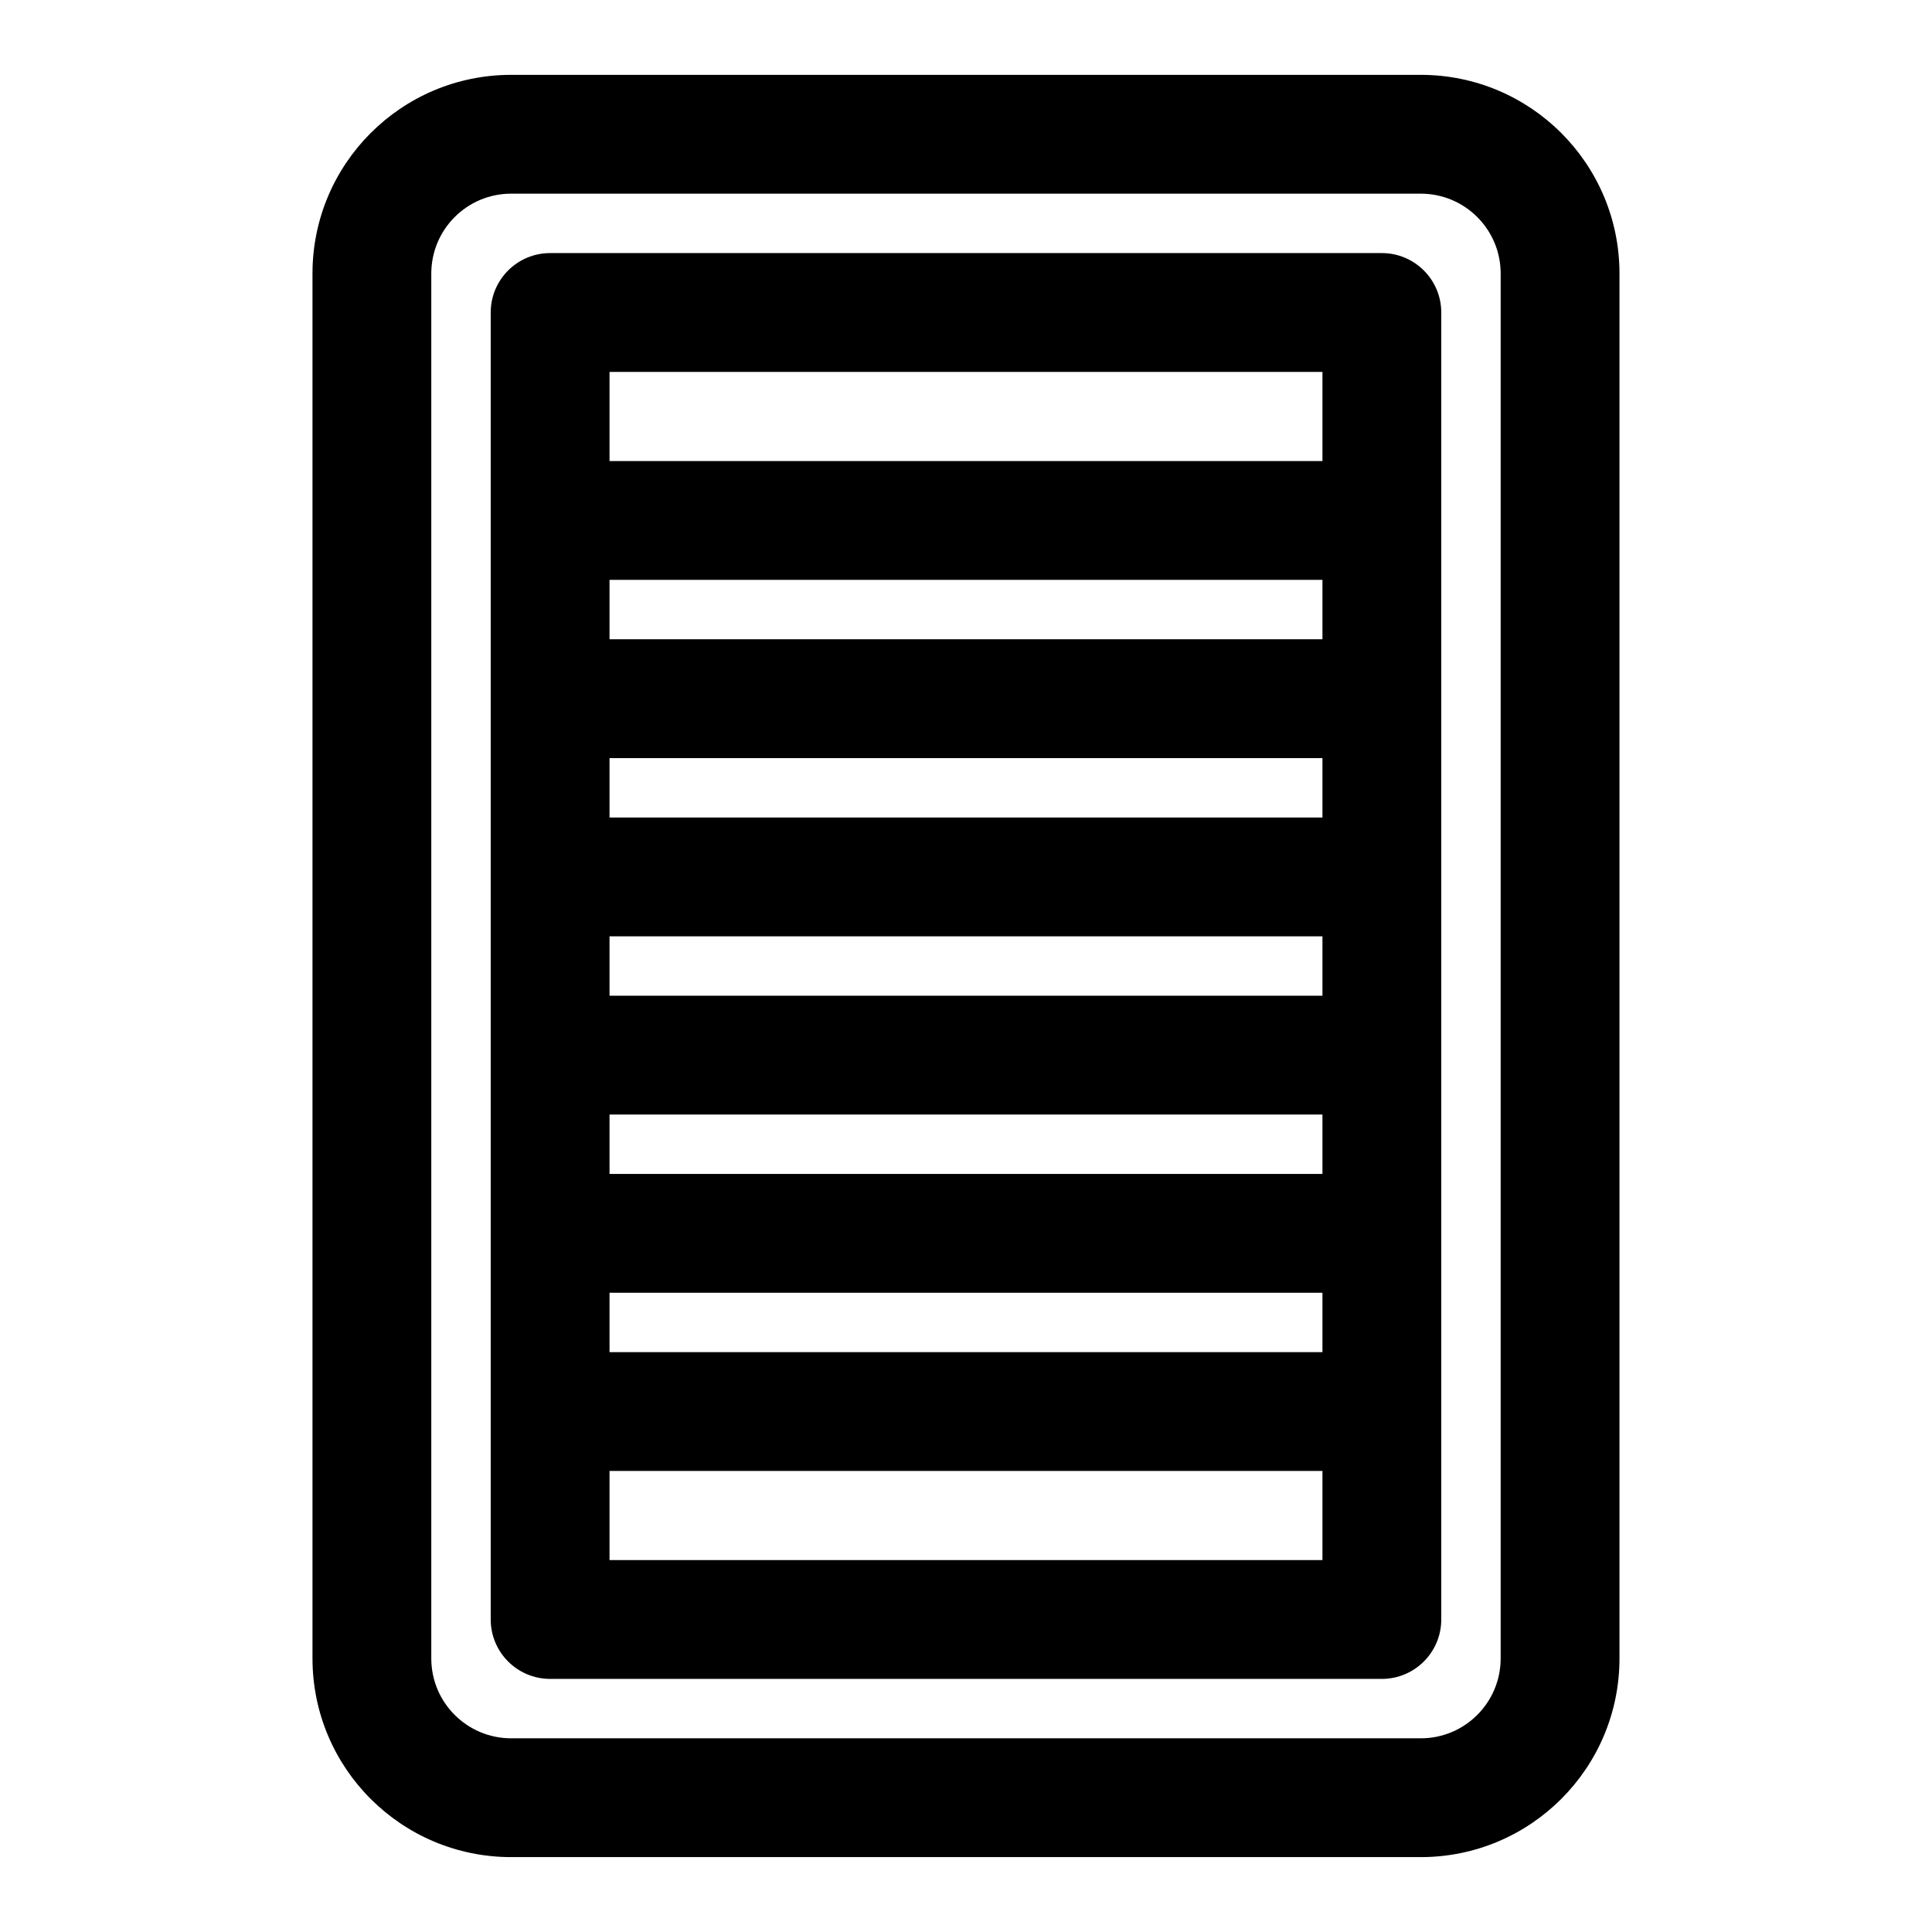
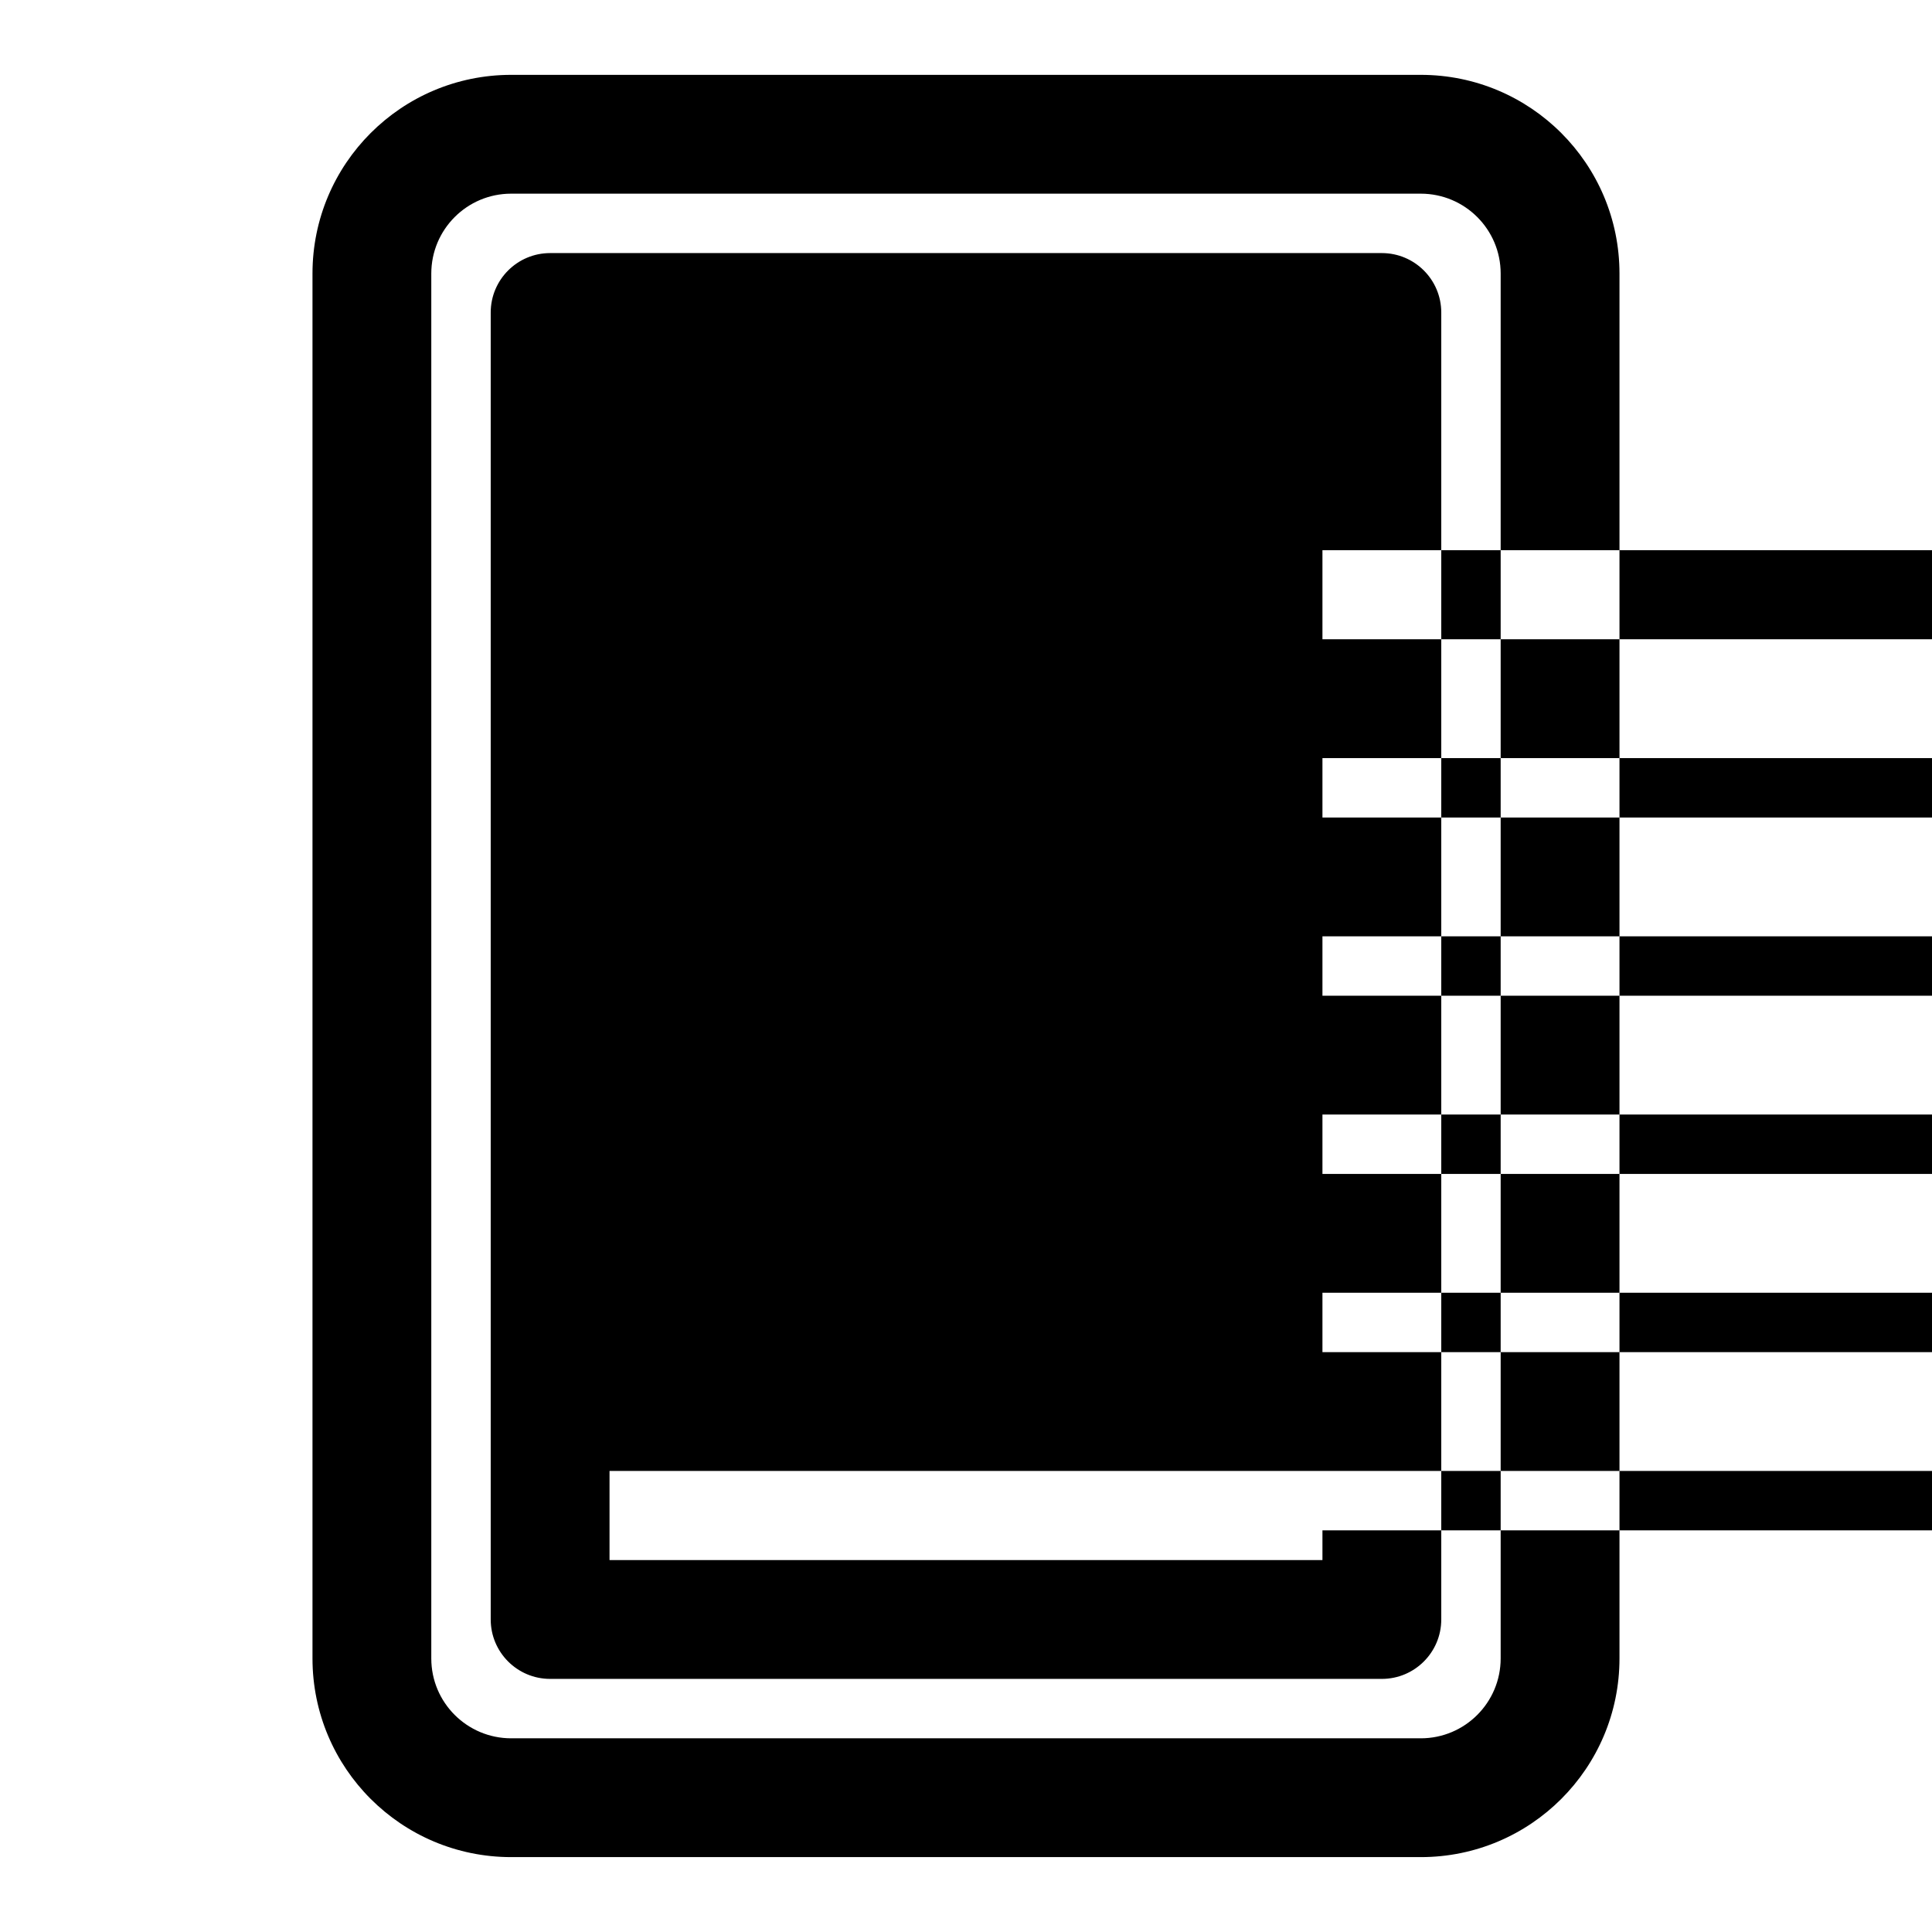
<svg xmlns="http://www.w3.org/2000/svg" fill="#000000" width="800px" height="800px" version="1.1" viewBox="144 144 512 512">
-   <path d="m573.18 216.5c0-29.094-23.57-52.664-52.664-52.664h-241.04c-29.094 0-52.664 23.57-52.664 52.664v366.99c0 29.094 23.57 52.664 52.664 52.664h241.04c29.094 0 52.664-23.57 52.664-52.664zm-31.488-0.016v367.01c0 11.699-9.477 21.176-21.16 21.176h-241.06c-11.699 0-21.176-9.477-21.176-21.16v-367.01c0-11.699 9.477-21.176 21.16-21.176h241.06c11.699 0 21.176 9.477 21.176 21.16zm-15.742 10.328c0-8.691-7.055-15.742-15.742-15.742h-220.42c-8.691 0-15.742 7.055-15.742 15.742v346.37c0 8.691 7.055 15.742 15.742 15.742h220.42c8.691 0 15.742-7.055 15.742-15.742zm-31.488 307.01v23.617h-188.93v-23.617zm-188.93-47.23v15.742h188.93v-15.742zm0-47.23v15.742h188.93v-15.742zm0-47.23v15.742h188.93v-15.742zm0-47.23v15.742h188.93v-15.742zm0-47.23v15.742h188.93v-15.742zm188.93-31.488h-188.93v-23.617h188.93z" fill-rule="evenodd" />
+   <path d="m573.18 216.5c0-29.094-23.57-52.664-52.664-52.664h-241.04c-29.094 0-52.664 23.57-52.664 52.664v366.99c0 29.094 23.57 52.664 52.664 52.664h241.04c29.094 0 52.664-23.57 52.664-52.664zm-31.488-0.016v367.01c0 11.699-9.477 21.176-21.16 21.176h-241.06c-11.699 0-21.176-9.477-21.176-21.16v-367.01c0-11.699 9.477-21.176 21.16-21.176h241.06c11.699 0 21.176 9.477 21.176 21.16zm-15.742 10.328c0-8.691-7.055-15.742-15.742-15.742h-220.42c-8.691 0-15.742 7.055-15.742 15.742v346.37c0 8.691 7.055 15.742 15.742 15.742h220.42c8.691 0 15.742-7.055 15.742-15.742zm-31.488 307.01v23.617h-188.93v-23.617zv15.742h188.93v-15.742zm0-47.23v15.742h188.93v-15.742zm0-47.23v15.742h188.93v-15.742zm0-47.23v15.742h188.93v-15.742zm0-47.23v15.742h188.93v-15.742zm188.93-31.488h-188.93v-23.617h188.93z" fill-rule="evenodd" />
</svg>